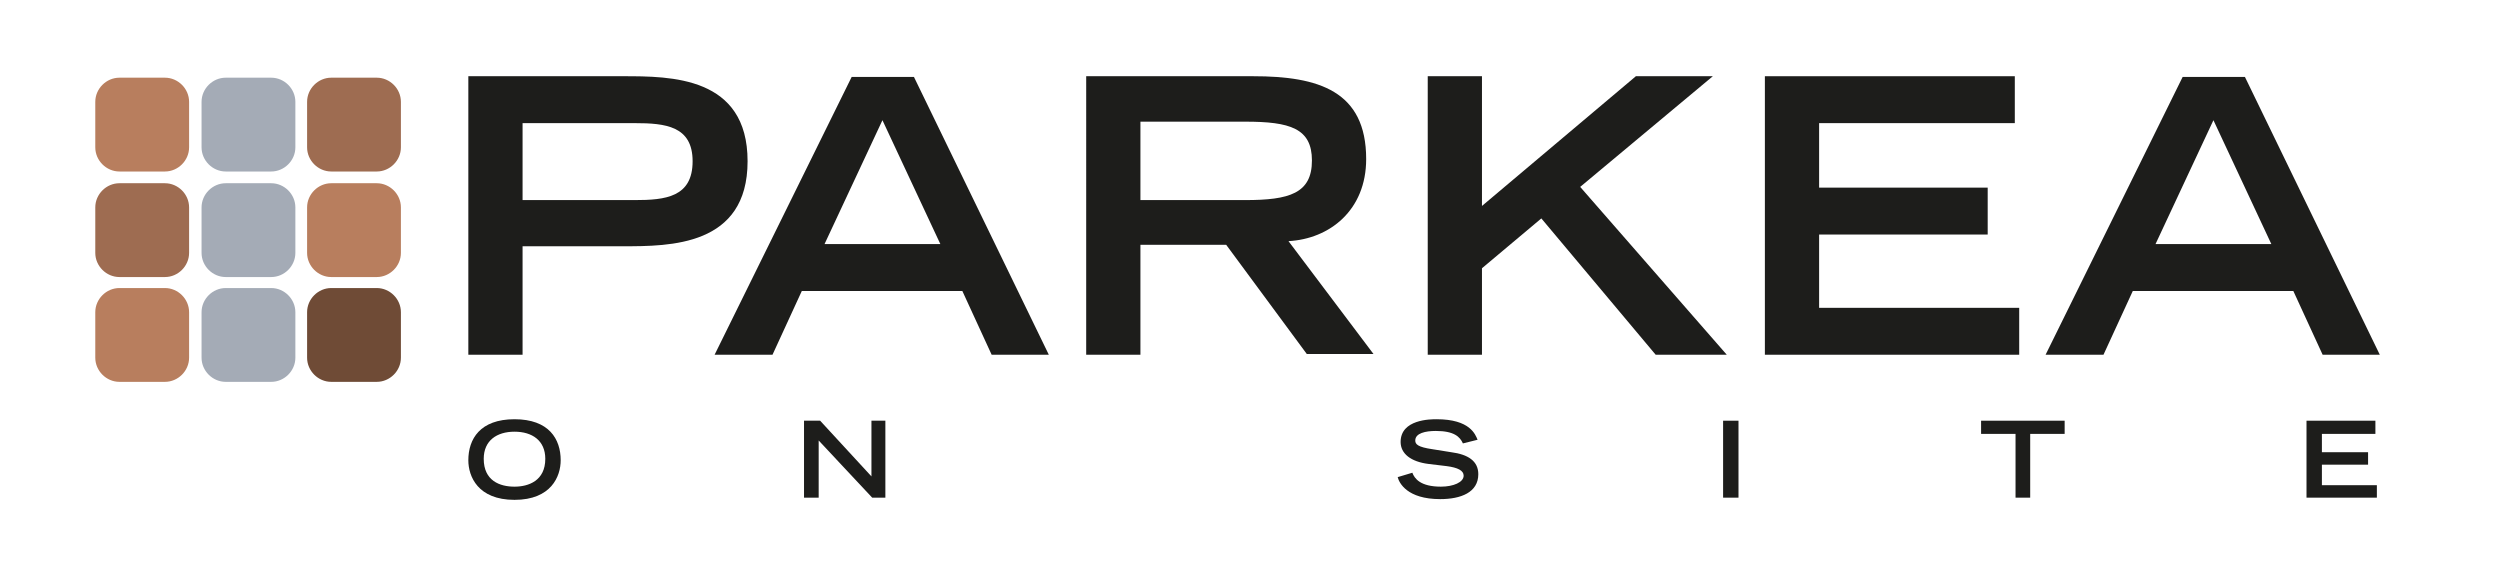
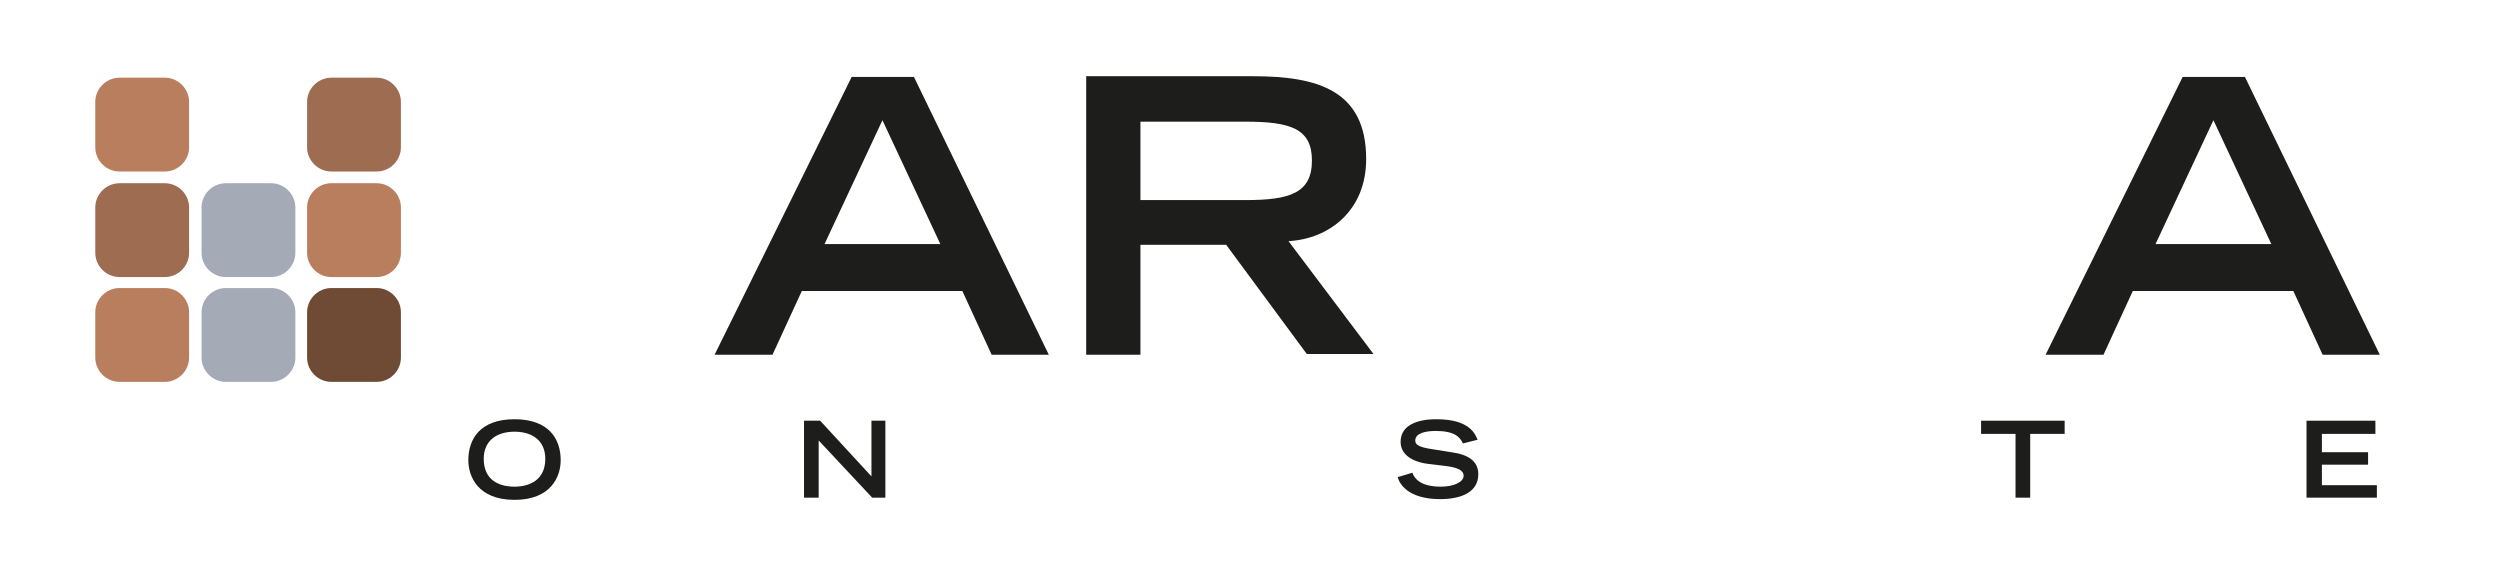
<svg xmlns="http://www.w3.org/2000/svg" version="1.1" id="Livello_1" x="0px" y="0px" viewBox="0 0 341.1 76.5" style="enable-background:new 0 0 341.1 76.5;" xml:space="preserve">
  <style type="text/css">
	.st0{fill-rule:evenodd;clip-rule:evenodd;fill:#1D1D1B;}
	.st1{fill:#B87E5E;}
	.st2{fill:#A4ABB6;}
	.st3{fill:#9E6C51;}
	.st4{fill:#6F4B36;}
</style>
-   <path class="st0" d="M71.3,27.3V16.8h15.3c4.2,0,7.9,0.4,7.9,5.2c0,4.9-3.7,5.3-7.9,5.3H71.3z M63.9,48.4h7.4V33.6H85  c6.4,0,17,0,17-11.6c0-11.6-10.5-11.6-17-11.6H63.9V48.4z" />
  <path class="st0" d="M97.5,48.4h7.9l4-8.7h21.9l4,8.7h7.8l-18.4-37.9h-8.5L97.5,48.4z M112.5,33.3l7.9-16.9l7.9,16.9H112.5z" />
  <path class="st0" d="M148.2,48.4h7.4V33.4h11.7l11,14.9h9.1l-11.6-15.4c5.6-0.3,10.6-4.2,10.6-11.2c0-9.3-6.5-11.3-15.4-11.3h-22.8  V48.4z M155.6,27.3V16.6h14.3c6.1,0,9.1,0.9,9.1,5.3c0,4.5-3.1,5.4-9.1,5.4H155.6z" />
-   <polygon class="st0" points="194.8,48.4 202.2,48.4 202.2,36.6 210.3,29.8 225.9,48.4 235.6,48.4 215.6,25.5 233.7,10.4 223.2,10.4   202.2,28.1 202.2,10.4 194.8,10.4 " />
-   <polygon class="st0" points="240.8,48.4 275.5,48.4 275.5,42 248.2,42 248.2,32 271.2,32 271.2,25.6 248.2,25.6 248.2,16.8   274.9,16.8 274.9,10.4 240.8,10.4 " />
  <path class="st0" d="M279.1,48.4h7.9l4-8.7h21.9l4,8.7h7.8l-18.4-37.9h-8.5L279.1,48.4z M294.1,33.3l7.9-16.9l7.9,16.9H294.1z" />
  <path class="st1" d="M13,13.9c0-1.8,1.5-3.3,3.3-3.3h6.2c1.8,0,3.3,1.5,3.3,3.3v6.2c0,1.8-1.5,3.3-3.3,3.3h-6.2  c-1.8,0-3.3-1.5-3.3-3.3V13.9z" />
-   <path class="st2" d="M27.5,13.9c0-1.8,1.5-3.3,3.3-3.3h6.2c1.8,0,3.3,1.5,3.3,3.3v6.2c0,1.8-1.5,3.3-3.3,3.3h-6.2  c-1.8,0-3.3-1.5-3.3-3.3V13.9z" />
  <path class="st3" d="M41.9,13.9c0-1.8,1.5-3.3,3.3-3.3h6.2c1.8,0,3.3,1.5,3.3,3.3v6.2c0,1.8-1.5,3.3-3.3,3.3h-6.2  c-1.8,0-3.3-1.5-3.3-3.3V13.9z" />
  <path class="st3" d="M13,28.3c0-1.8,1.5-3.3,3.3-3.3h6.2c1.8,0,3.3,1.5,3.3,3.3v6.2c0,1.8-1.5,3.3-3.3,3.3h-6.2  c-1.8,0-3.3-1.5-3.3-3.3V28.3z" />
  <path class="st2" d="M27.5,28.3c0-1.8,1.5-3.3,3.3-3.3h6.2c1.8,0,3.3,1.5,3.3,3.3v6.2c0,1.8-1.5,3.3-3.3,3.3h-6.2  c-1.8,0-3.3-1.5-3.3-3.3V28.3z" />
  <path class="st1" d="M41.9,28.3c0-1.8,1.5-3.3,3.3-3.3h6.2c1.8,0,3.3,1.5,3.3,3.3v6.2c0,1.8-1.5,3.3-3.3,3.3h-6.2  c-1.8,0-3.3-1.5-3.3-3.3V28.3z" />
  <path class="st1" d="M13,42.6c0-1.8,1.5-3.3,3.3-3.3h6.2c1.8,0,3.3,1.5,3.3,3.3v6.2c0,1.8-1.5,3.3-3.3,3.3h-6.2  c-1.8,0-3.3-1.5-3.3-3.3V42.6z" />
  <path class="st2" d="M27.5,42.6c0-1.8,1.5-3.3,3.3-3.3h6.2c1.8,0,3.3,1.5,3.3,3.3v6.2c0,1.8-1.5,3.3-3.3,3.3h-6.2  c-1.8,0-3.3-1.5-3.3-3.3V42.6z" />
-   <path class="st4" d="M41.9,42.6c0-1.8,1.5-3.3,3.3-3.3h6.2c1.8,0,3.3,1.5,3.3,3.3v6.2c0,1.8-1.5,3.3-3.3,3.3h-6.2  c-1.8,0-3.3-1.5-3.3-3.3V42.6z" />
+   <path class="st4" d="M41.9,42.6c0-1.8,1.5-3.3,3.3-3.3h6.2c1.8,0,3.3,1.5,3.3,3.3v6.2c0,1.8-1.5,3.3-3.3,3.3h-6.2  c-1.8,0-3.3-1.5-3.3-3.3V42.6" />
  <path class="st0" d="M63.9,62.8c0,2.2,1.3,5.4,6.3,5.4s6.3-3.2,6.3-5.4c0-2.9-1.6-5.6-6.3-5.6S63.9,59.9,63.9,62.8z M70.2,66.4  c-2,0-4.2-0.8-4.2-3.8c0-2.5,1.8-3.7,4.2-3.7s4.2,1.2,4.2,3.7C74.4,65.6,72.1,66.4,70.2,66.4z" />
  <polygon class="st0" points="109.7,67.9 111.7,67.9 111.7,60.1 119,67.9 120.8,67.9 120.8,57.4 118.9,57.4 118.9,65 111.9,57.4   109.7,57.4 " />
  <path class="st0" d="M201.6,60c-0.3-0.7-1-2.8-5.6-2.8c-0.8,0-4.9,0-4.9,3.1c0,1.6,1.4,2.7,3.8,3l2.5,0.3c1.5,0.2,2.3,0.6,2.3,1.3  c0,0.9-1.4,1.5-3.1,1.5c-2.8,0-3.6-1.1-3.9-1.9l-2,0.6c0.2,0.8,1.3,3,5.8,3c2.8,0,5.2-0.9,5.2-3.4c0-1.8-1.4-2.7-3.7-3l-2.5-0.4  c-2.1-0.3-2.4-0.7-2.4-1.2c0-1,1.4-1.3,2.8-1.3c2.5,0,3.3,0.8,3.7,1.7L201.6,60z" />
-   <rect x="235.1" y="57.4" class="st0" width="2.1" height="10.5" />
  <polygon class="st0" points="275,67.9 277,67.9 277,59.2 281.7,59.2 281.7,57.4 270.3,57.4 270.3,59.2 275,59.2 " />
  <polygon class="st0" points="314.7,67.9 324.3,67.9 324.3,66.2 316.8,66.2 316.8,63.4 323.1,63.4 323.1,61.7 316.8,61.7 316.8,59.2   324.1,59.2 324.1,57.4 314.7,57.4 " />
</svg>